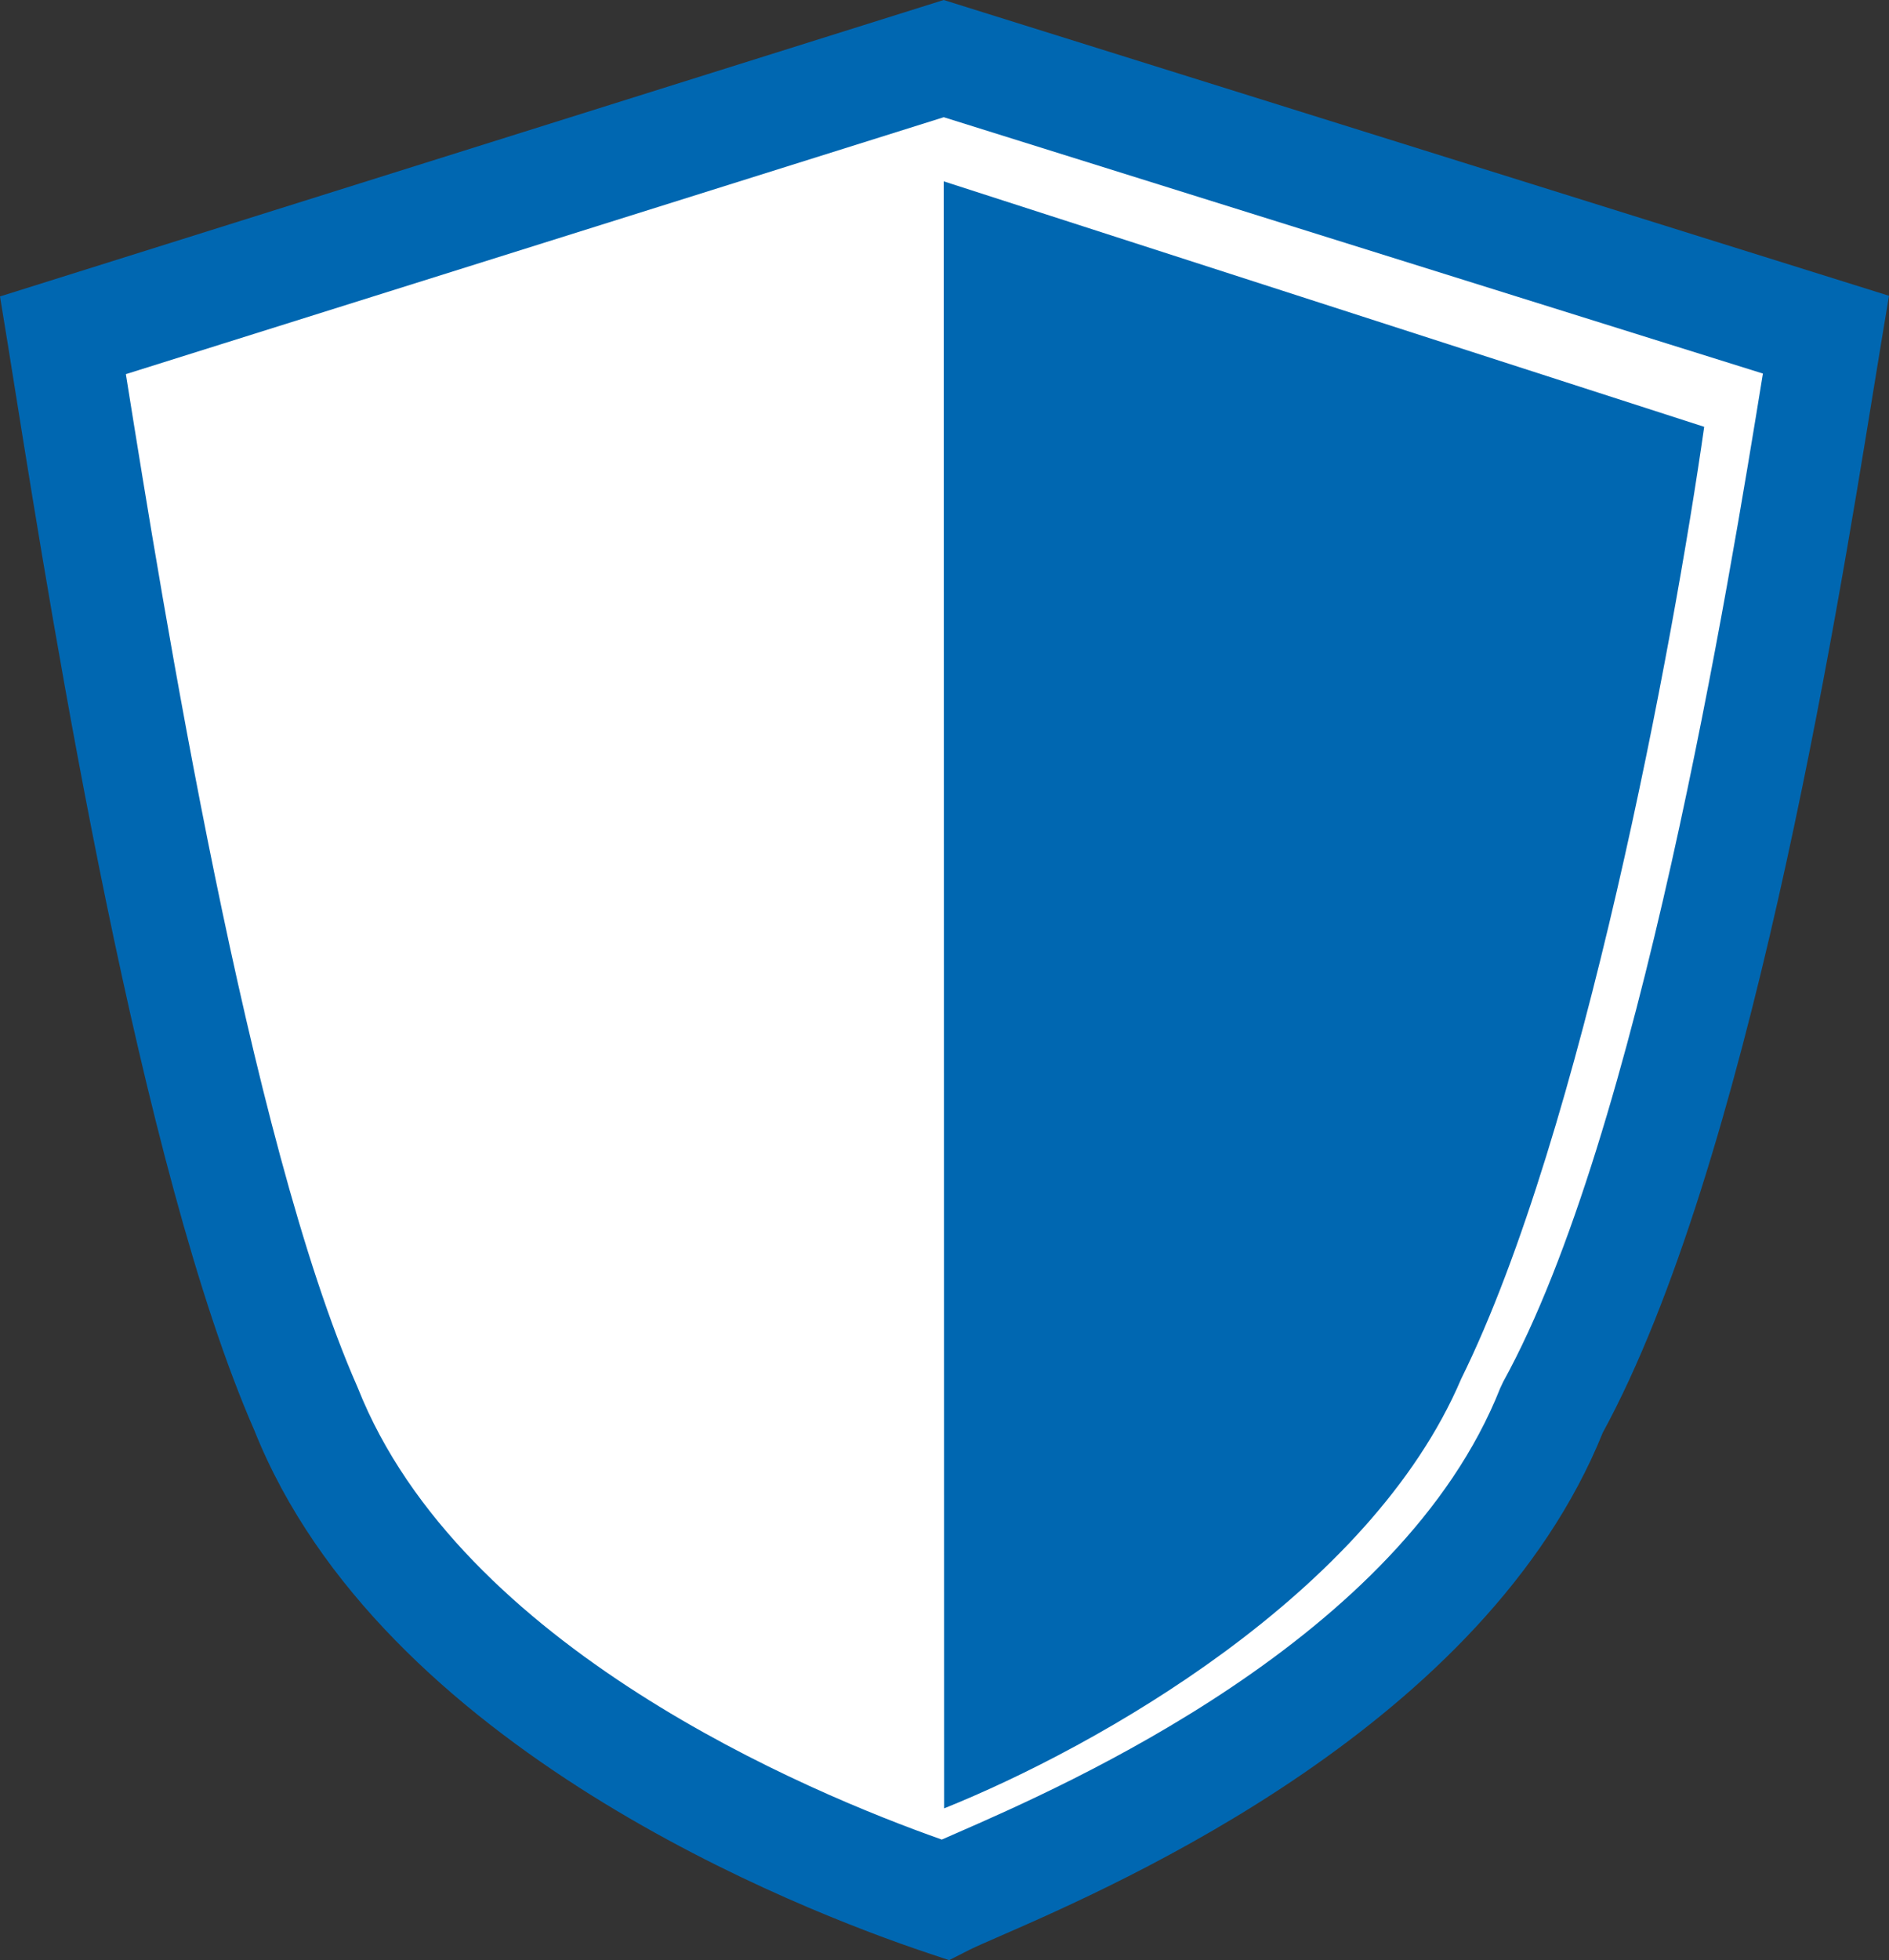
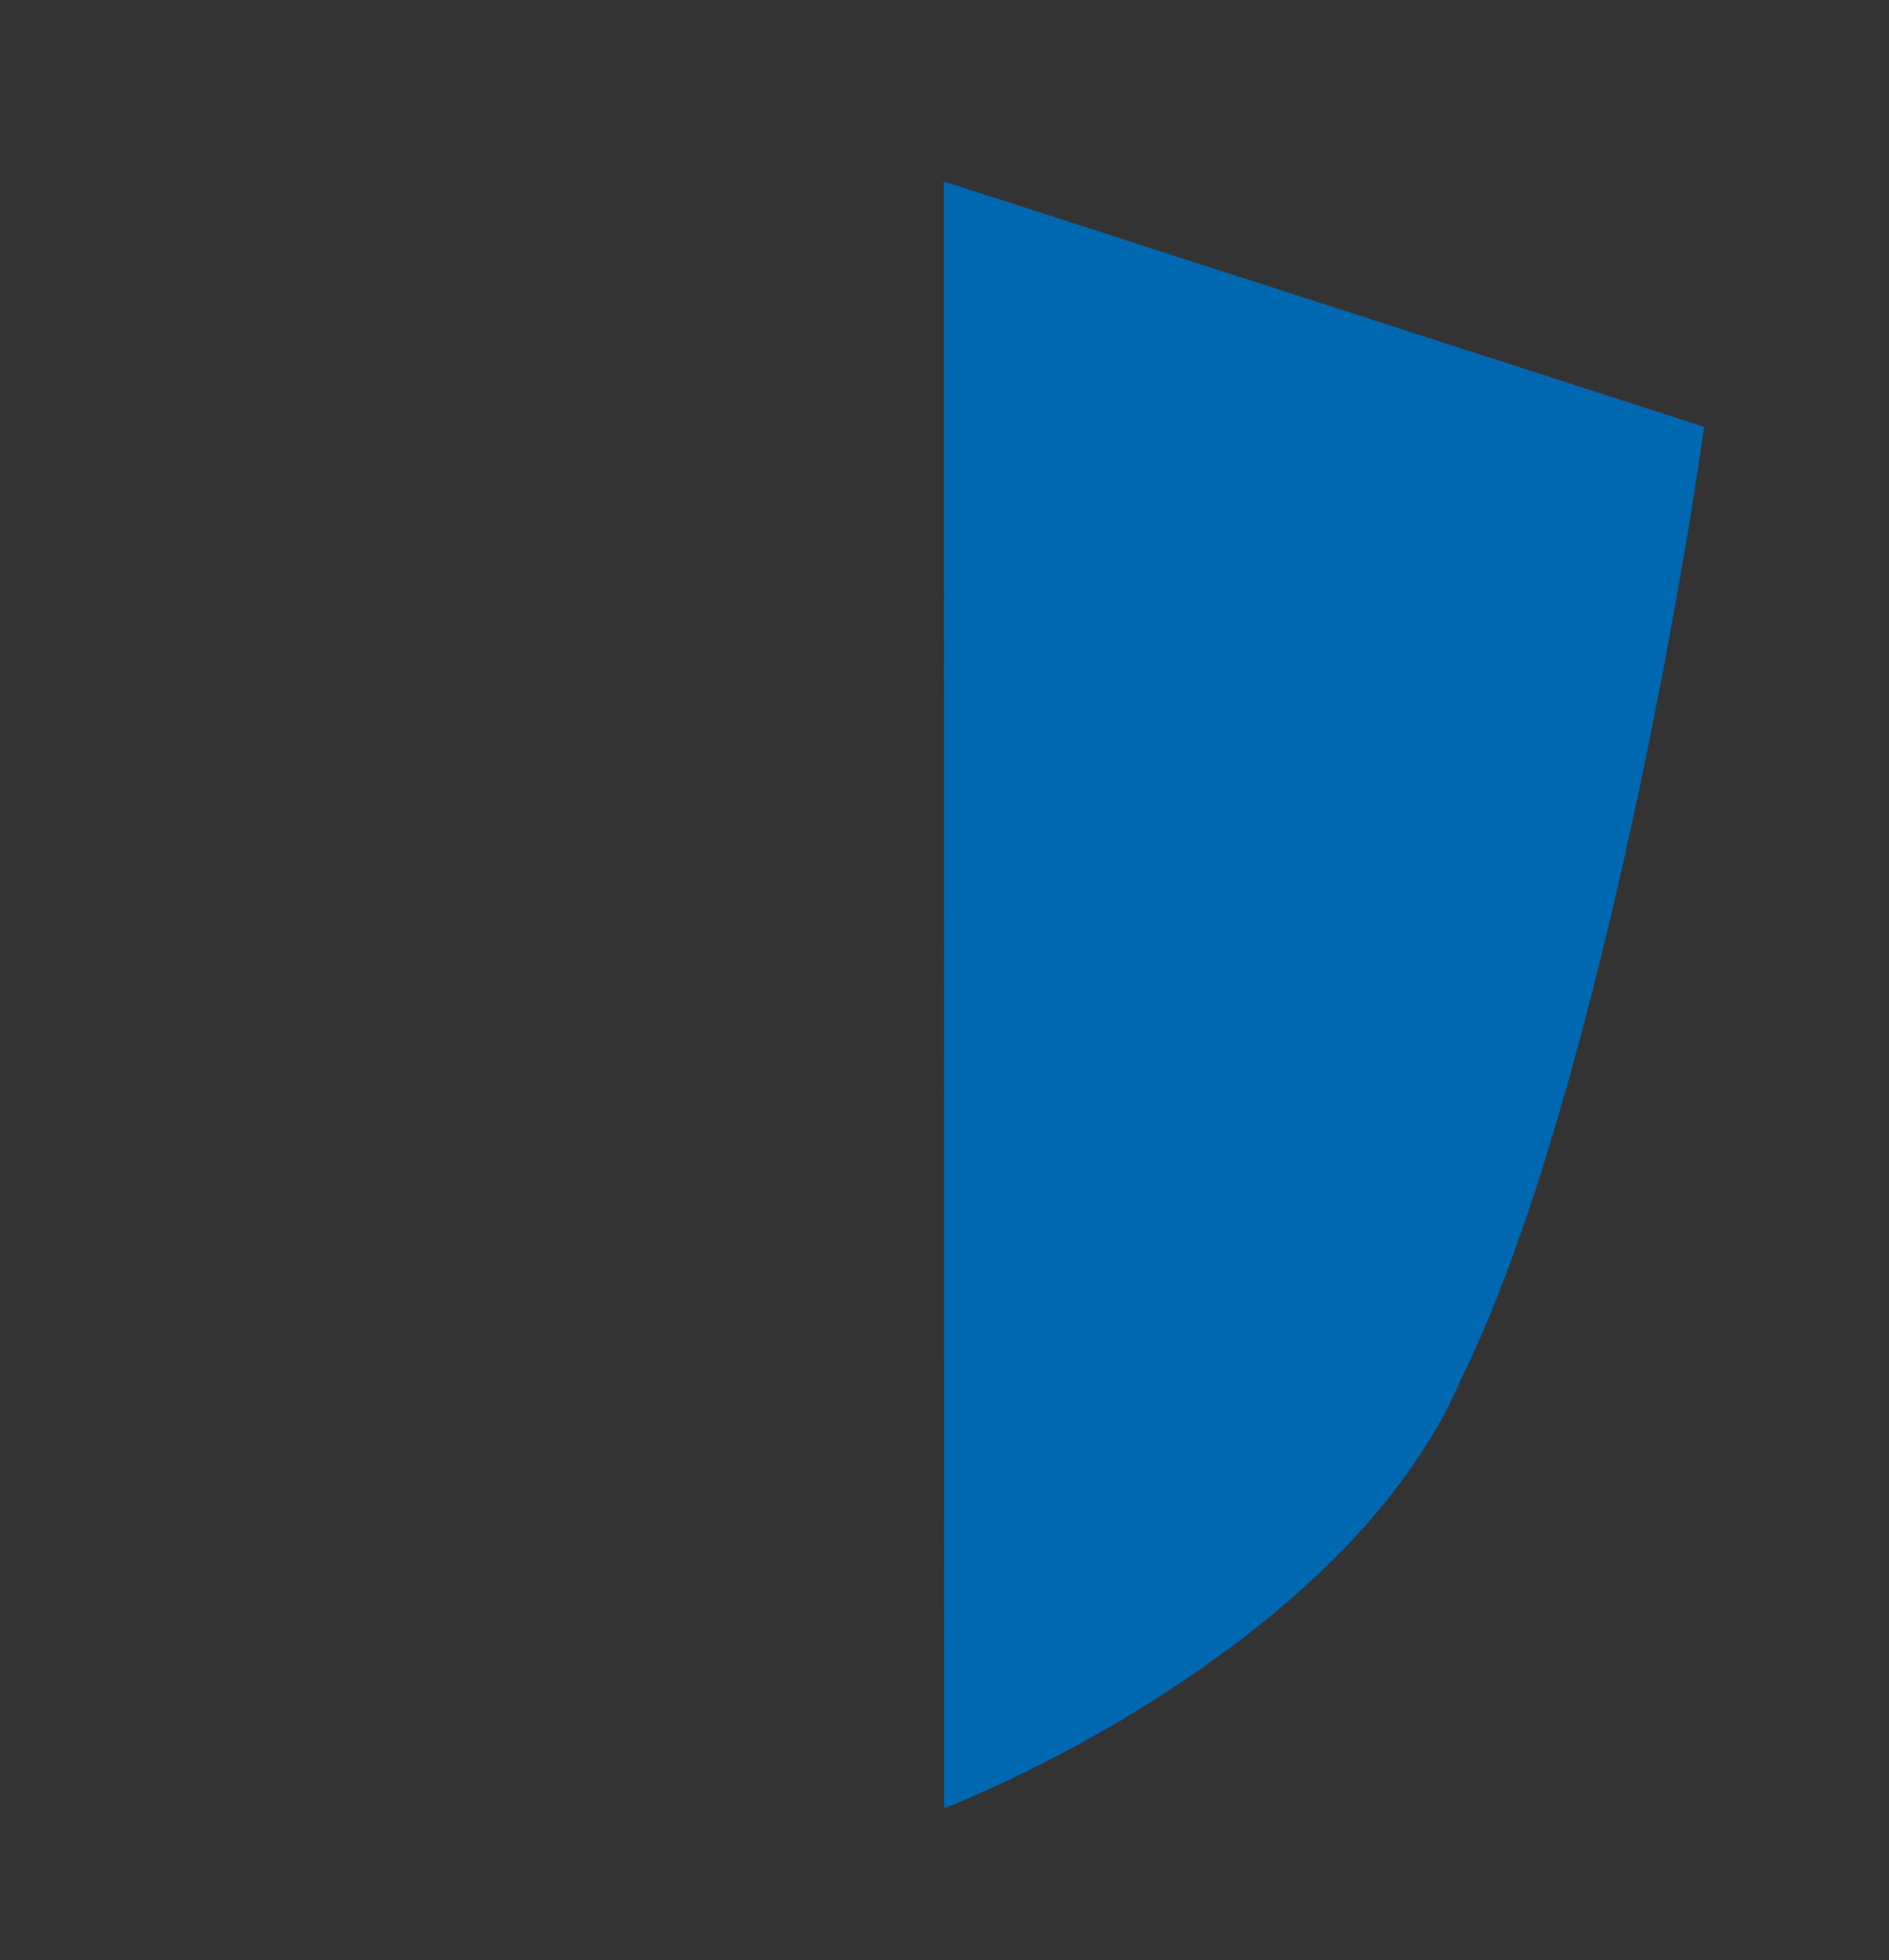
<svg xmlns="http://www.w3.org/2000/svg" id="Layer_1" data-name="Layer 1" viewBox="0 0 152.057 157.726">
  <rect x="0" y="0" width="152.057" height="157.726" fill="#333333" stroke="none" />
  <defs>
    <style>
      .cls-1 {
        fill: #fff;
      }

      .cls-1, .cls-3 {
        fill-rule: evenodd;
      }

      .cls-2, .cls-3 {
        fill: #0067b1;
      }
    </style>
  </defs>
-   <path class="cls-1" d="M124.941,113.357c-9.779,24.692-44,37.046-48.894,39.507-7.35-2.461-41.624-14.815-51.419-39.507C14.849,91.143,7.482,41.745,5.07,26.979l70.9-22.263,71.01,22.214C144.515,41.745,137.181,91.143,124.941,113.357Z" />
-   <path class="cls-2" d="M76.4,157.726l-1.778-.595C64.493,153.741,30.69,140.7,20.476,115.1,11.267,94.109,4.286,50.52,1.3,31.894,1.048,30.3.822,28.888.629,27.7L0,23.854,75.963,0l76.094,23.8-.642,3.863c-.182,1.09-.389,2.369-.623,3.81-3.04,18.72-10.143,62.458-21.774,83.805-9.48,23.472-38.823,36.28-48.49,40.5-1.084.473-2.019.881-2.458,1.1ZM10.132,30.106c.019.121.039.242.058.365,2.932,18.307,9.8,61.177,18.556,81.073l.065.155c8.274,20.858,36.215,32.518,47,36.324q.51-.225,1.12-.49c8.862-3.869,35.832-15.639,43.829-35.832l.242-.515c10.955-19.881,18.182-64.354,20.905-81.127L75.969,9.432Z" />
  <path class="cls-3" d="M75.966,14.592h0l61.215,19.753c-2.461,17.276-9.779,56.8-19.558,76.6-7.35,17.276-29.336,29.63-41.625,34.568Z" />
</svg>